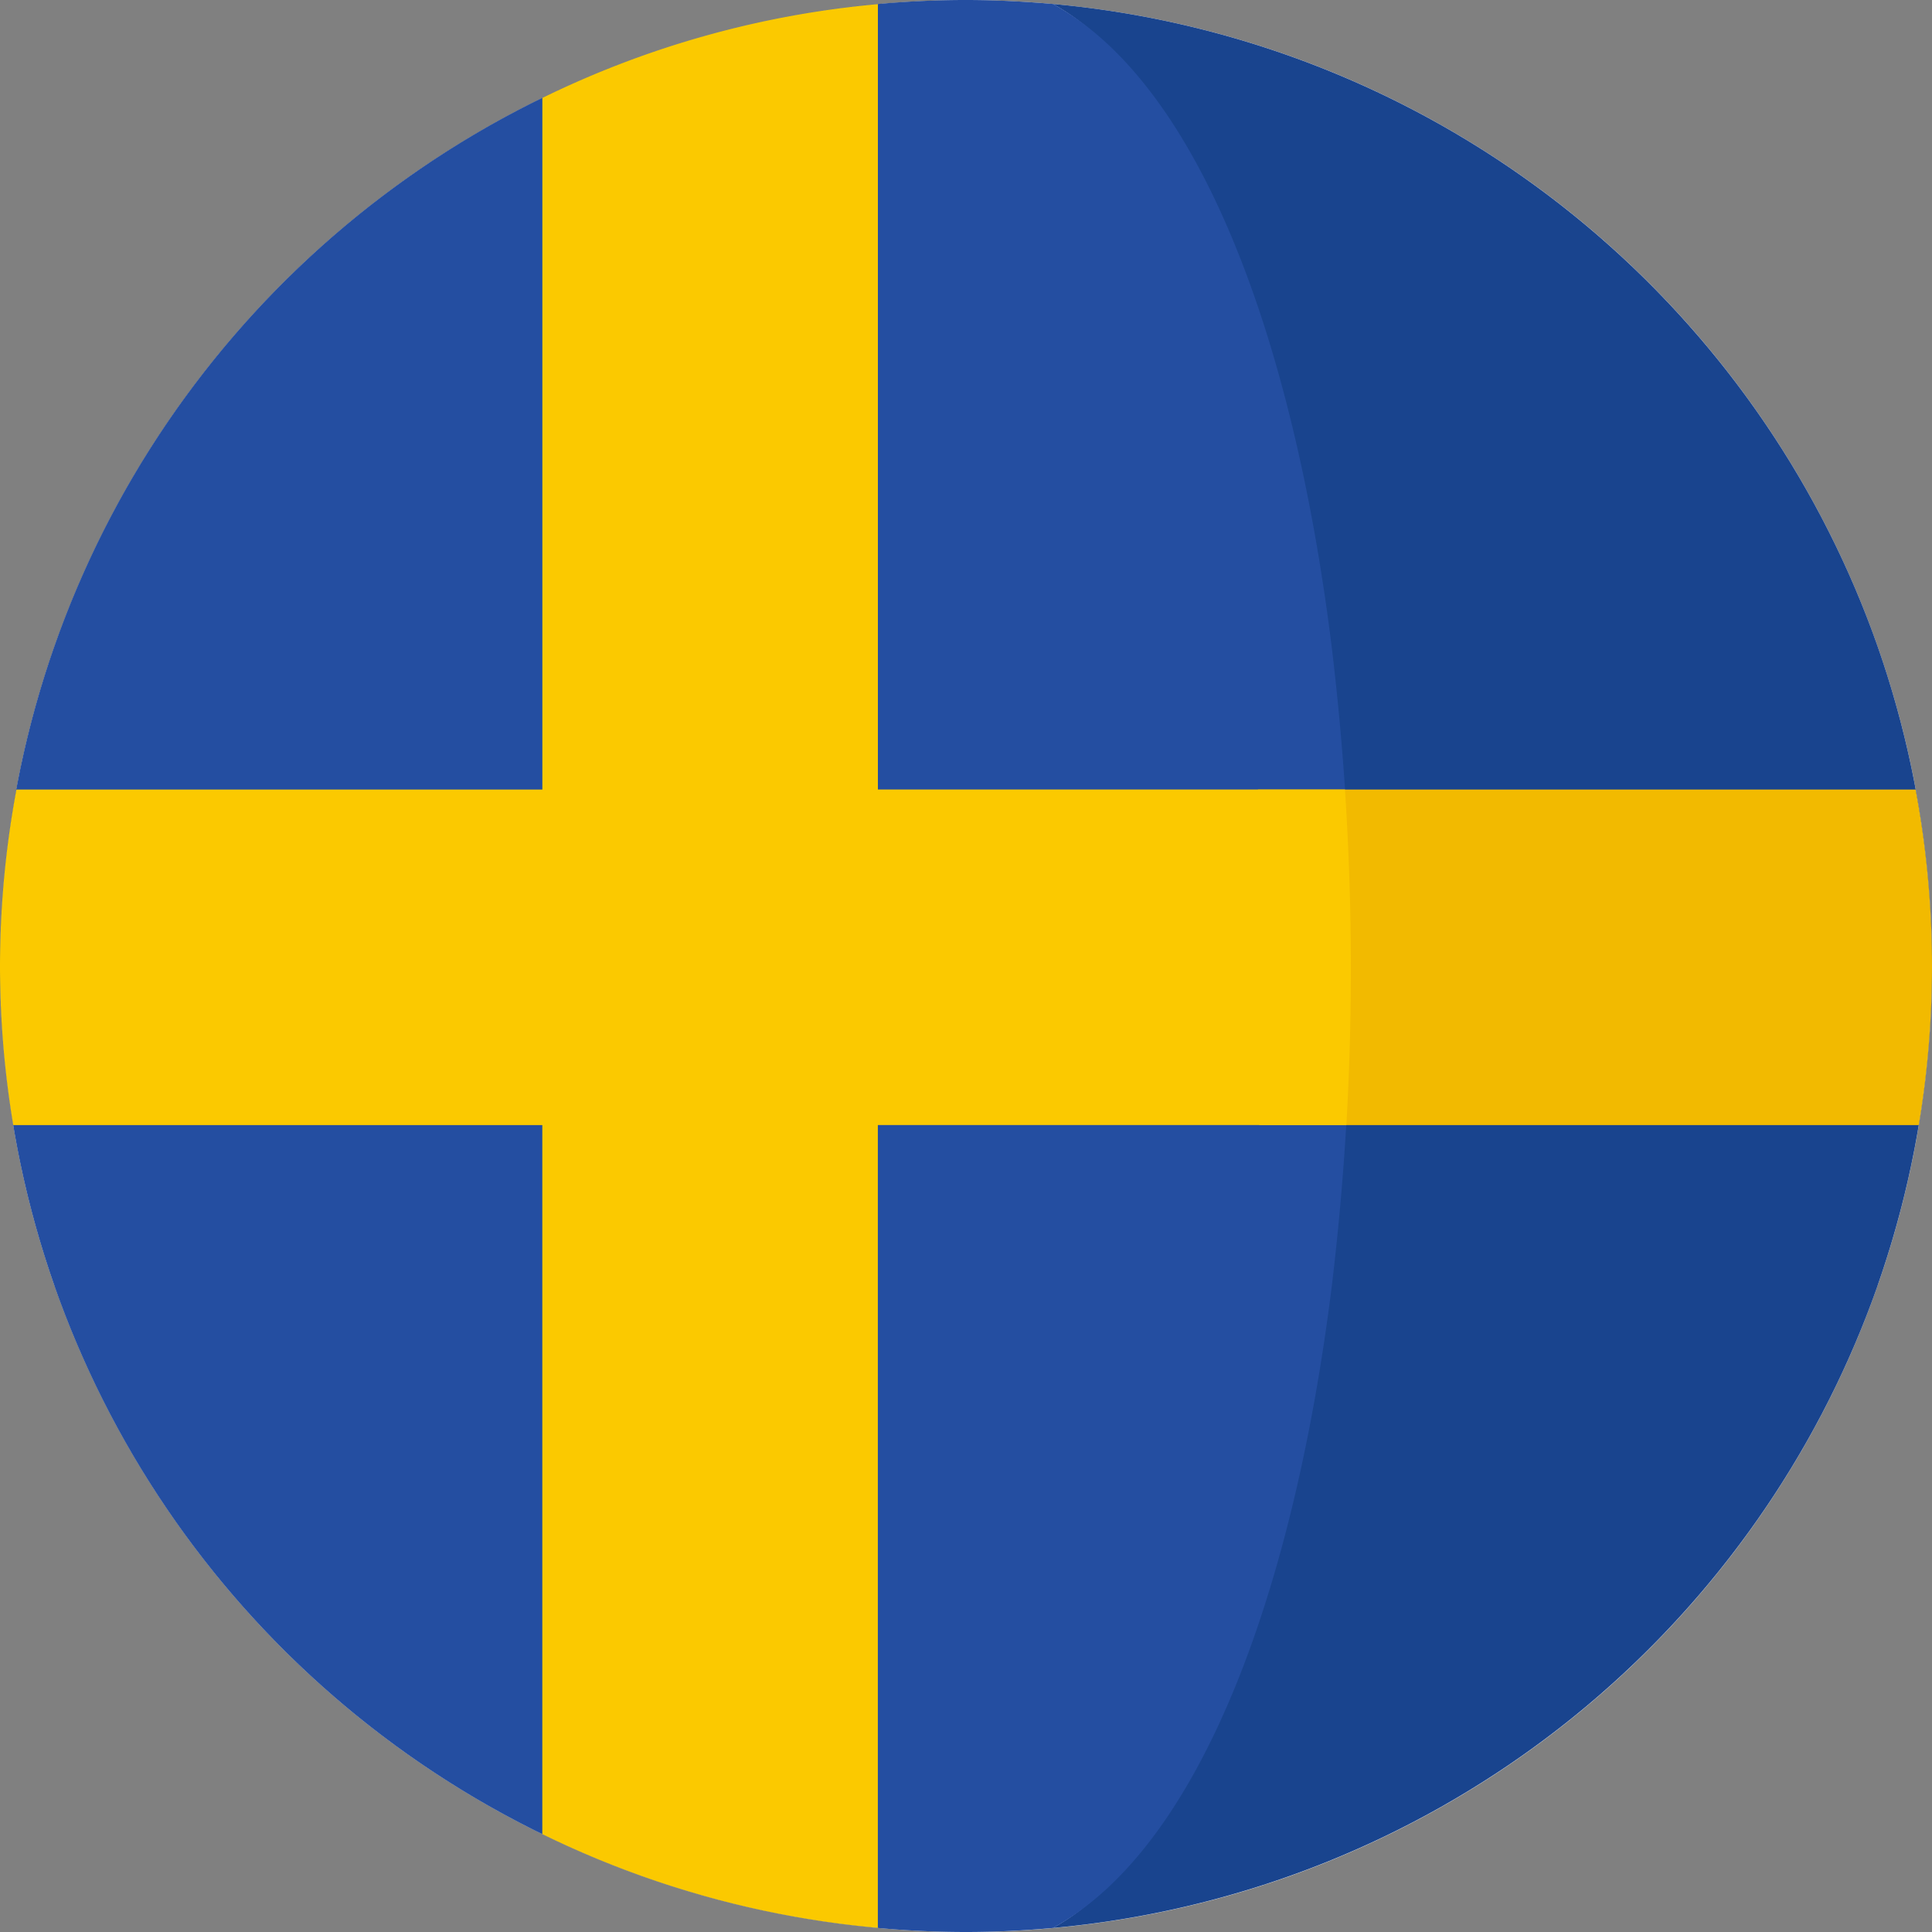
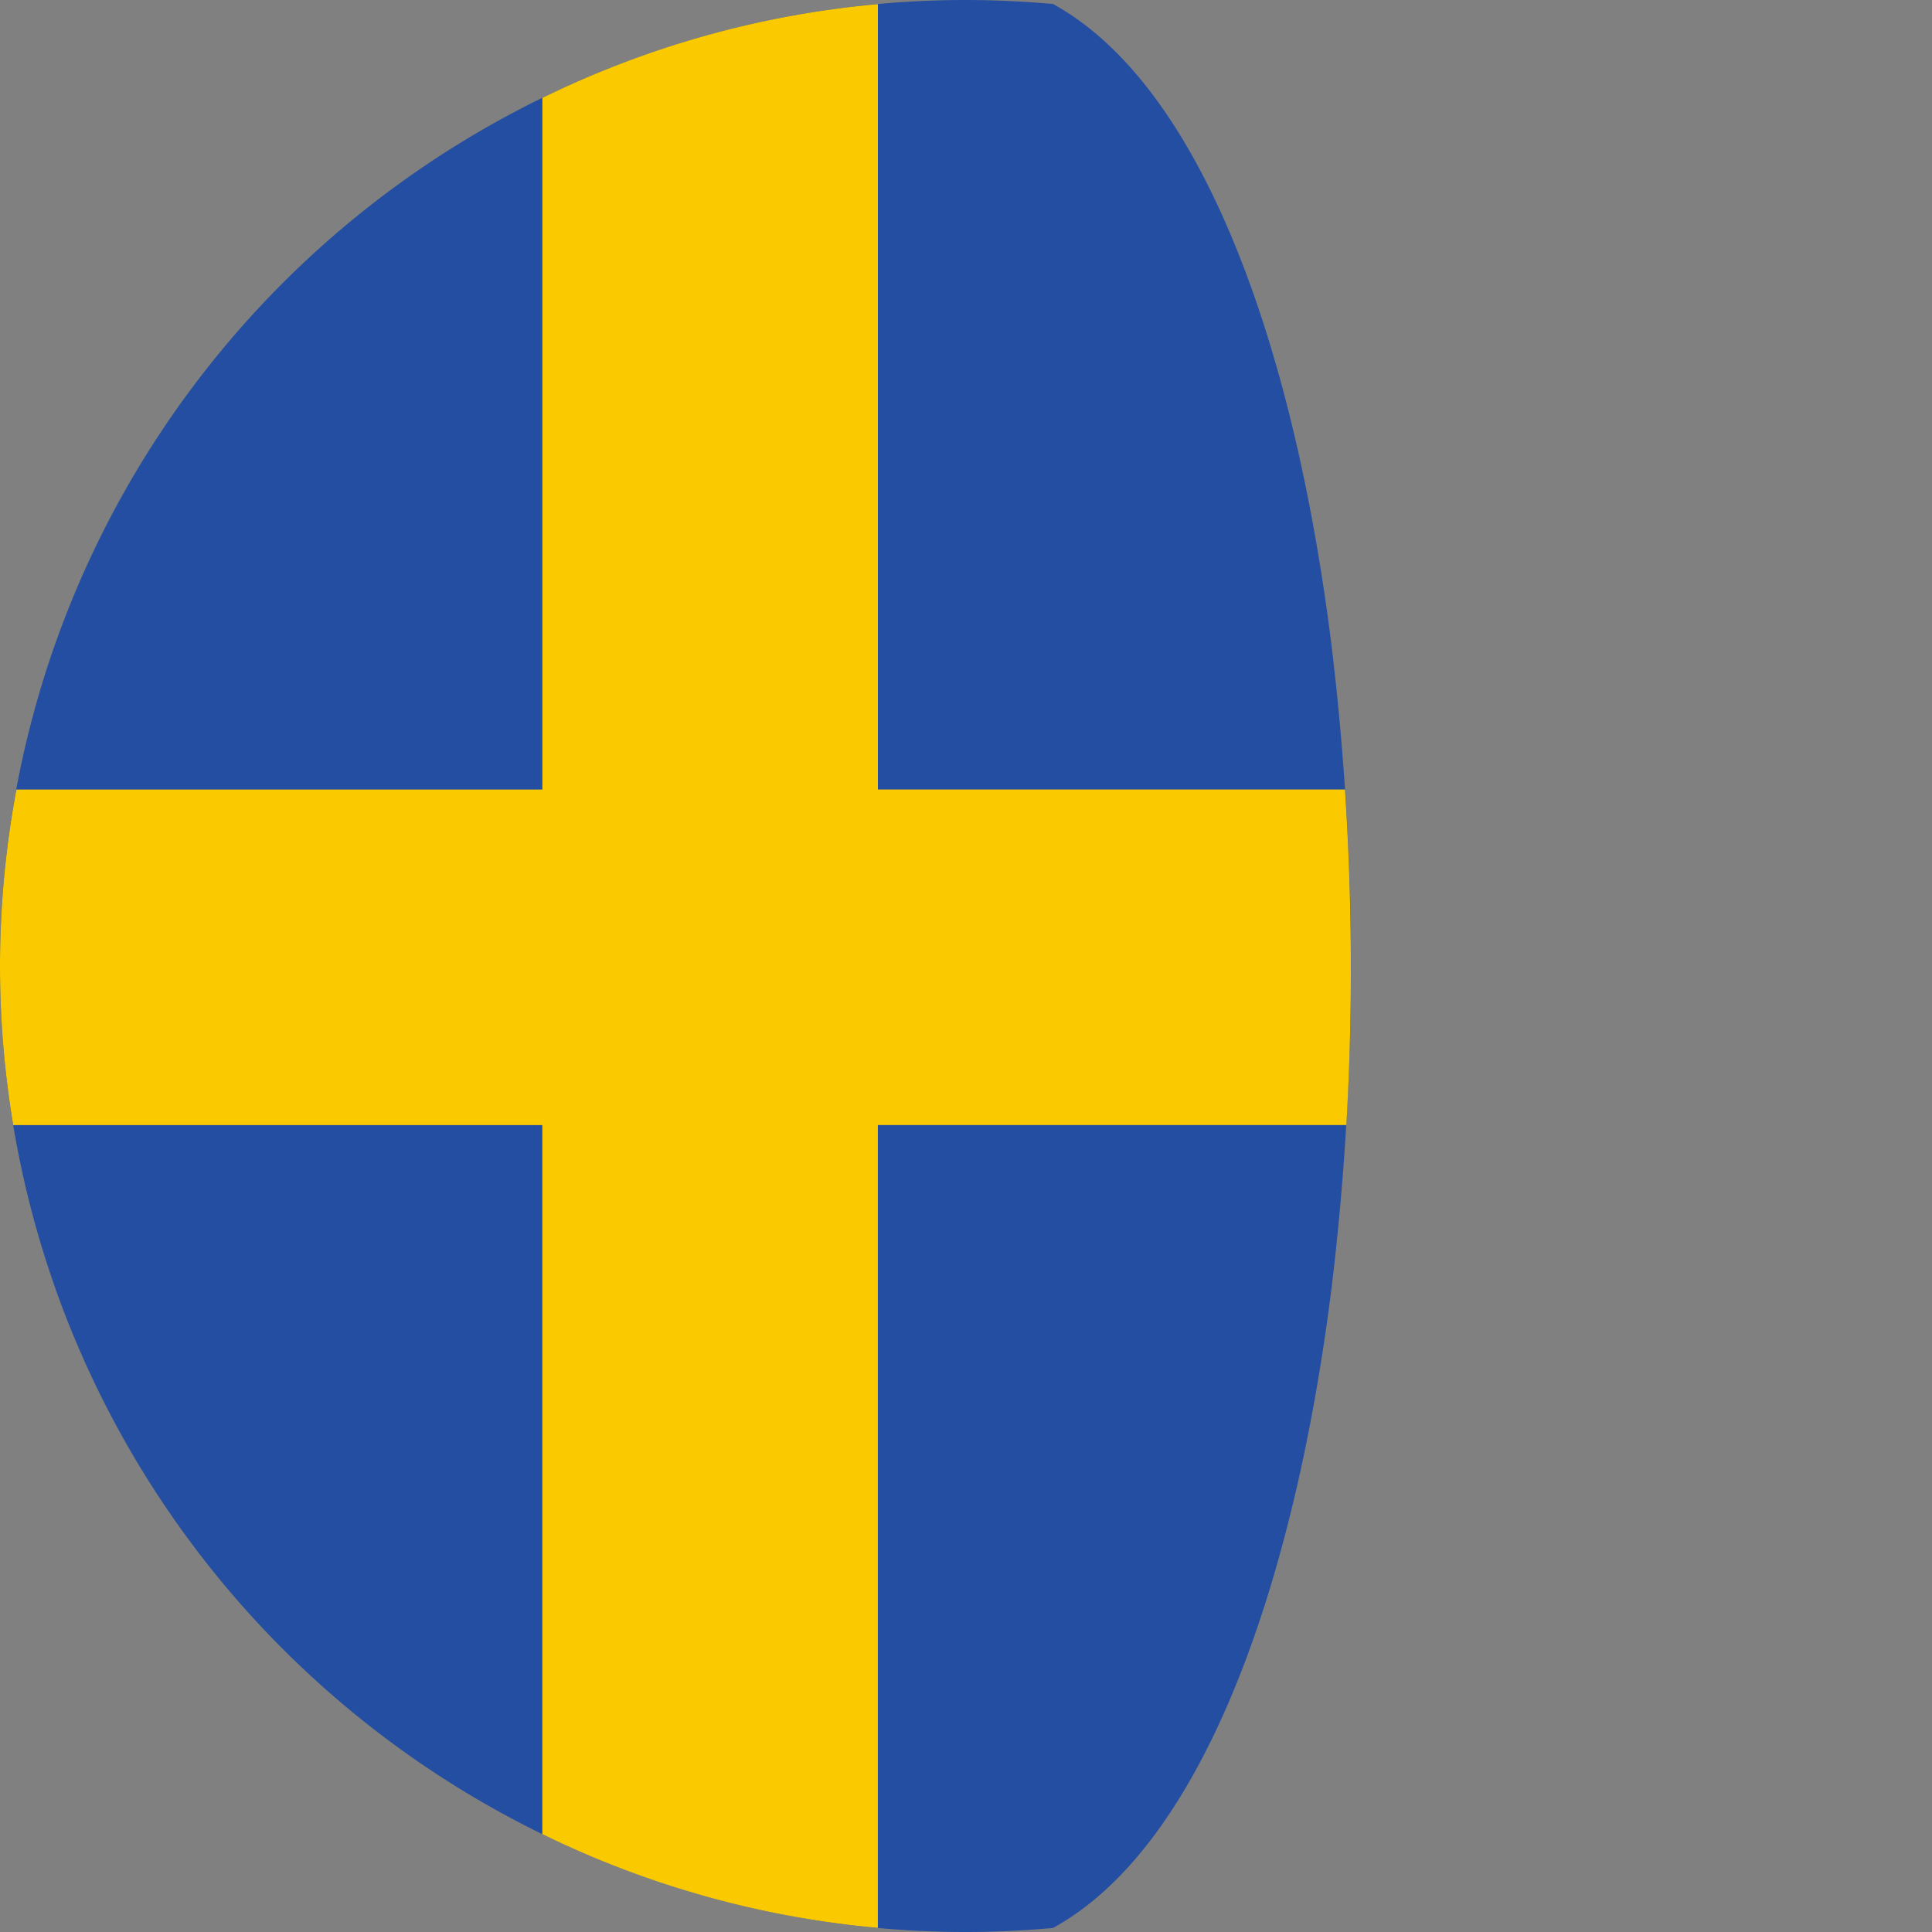
<svg xmlns="http://www.w3.org/2000/svg" id="swe_flag_rounded" width="40" height="40" viewBox="0 0 40 40">
  <rect x="0" y="0" width="40" height="40" fill="#808080" stroke="none" />
-   <circle id="Elipse_18" data-name="Elipse 18" cx="19.999" cy="19.999" r="19.999" transform="translate(0.002 0.002)" fill="#fff" />
-   <path id="Trazado_452" data-name="Trazado 452" d="M275.173,14.223l-.006-.017A20.012,20.012,0,0,0,258.113.973c3.061,1.678,3.955,6.995,4.738,13.25a55.3,55.3,0,0,1,.01,13.257c-.777,6.289-1.674,11.643-4.748,13.328a20.013,20.013,0,0,0,17.068-13.271c.007-.019.012-.038.019-.057a20.012,20.012,0,0,0-.027-13.257Z" transform="translate(-236.317 -0.891)" fill="#19448e" />
  <path id="Trazado_453" data-name="Trazado 453" d="M27.564,13.332C26.781,7.077,24.857,1.76,21.8.082,21.2.03,20.605,0,20,0A20,20,0,0,0,1.149,13.314l-.006.017a20.016,20.016,0,0,0-.027,13.257c.007.019.013.038.019.057A20,20,0,0,0,20,40c.606,0,1.2-.03,1.8-.083,3.074-1.685,5-7.039,5.778-13.328A55.3,55.3,0,0,0,27.564,13.332Z" fill="#244ea1" />
-   <path id="Trazado_454" data-name="Trazado 454" d="M322.041,193.576H308.425a56.35,56.35,0,0,1,.026,6.947h13.655a19.894,19.894,0,0,0-.065-6.947Z" transform="translate(-282.38 -177.229)" fill="#f2ba00" />
  <path id="Trazado_455" data-name="Trazado 455" d="M27.846,17.272h-9.67V1.011a19.844,19.844,0,0,0-6.947,1.941V17.273H.339A19.893,19.893,0,0,0,.274,24.22H11.228V38.9a19.851,19.851,0,0,0,6.947,1.941V24.219h9.7A56.349,56.349,0,0,0,27.846,17.272Z" transform="translate(0 -0.926)" fill="#fbc900" />
</svg>